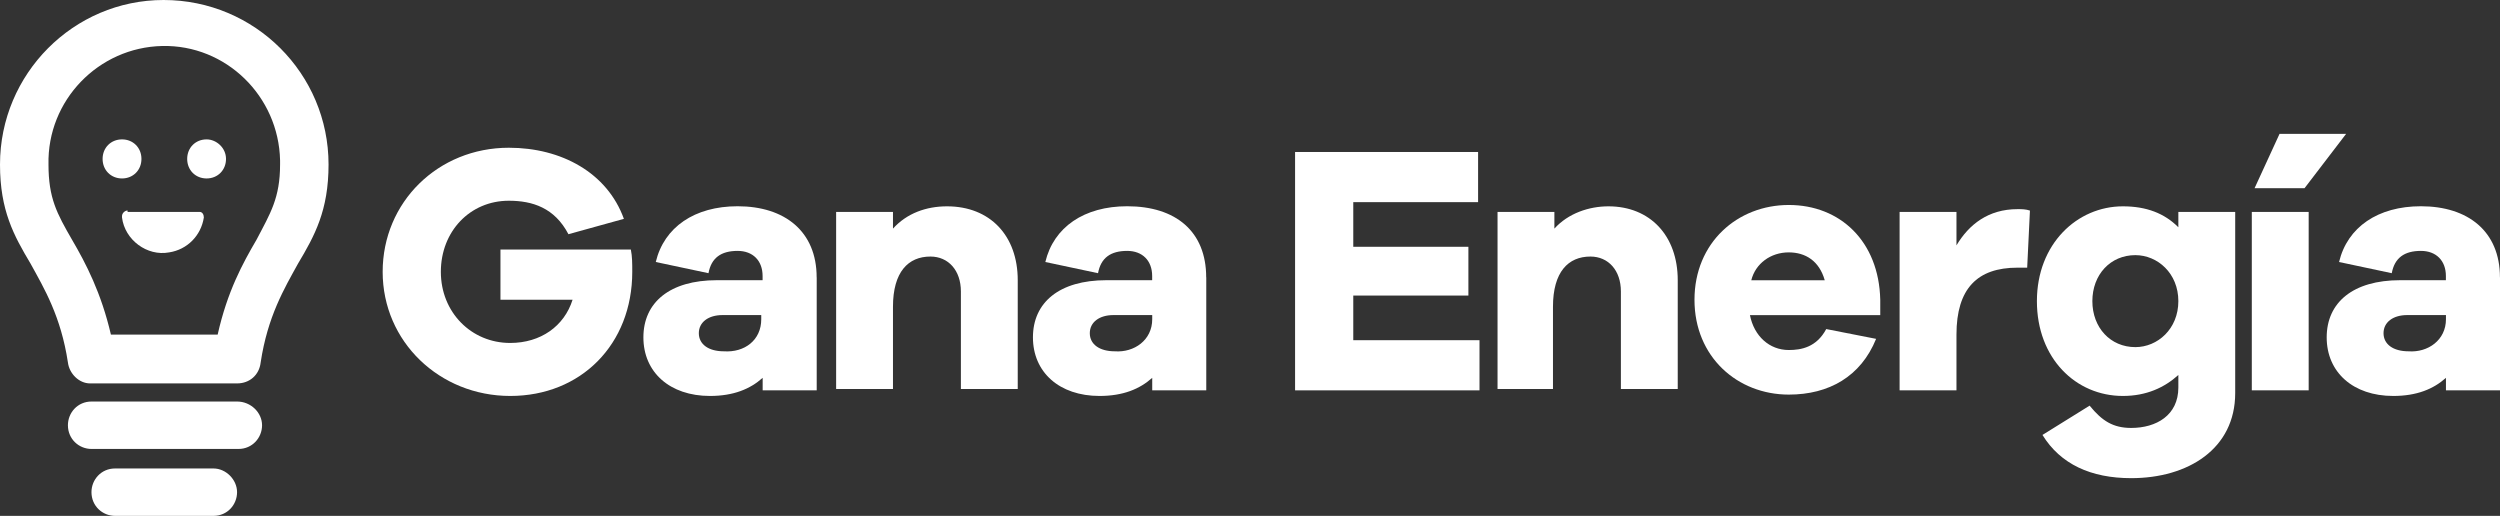
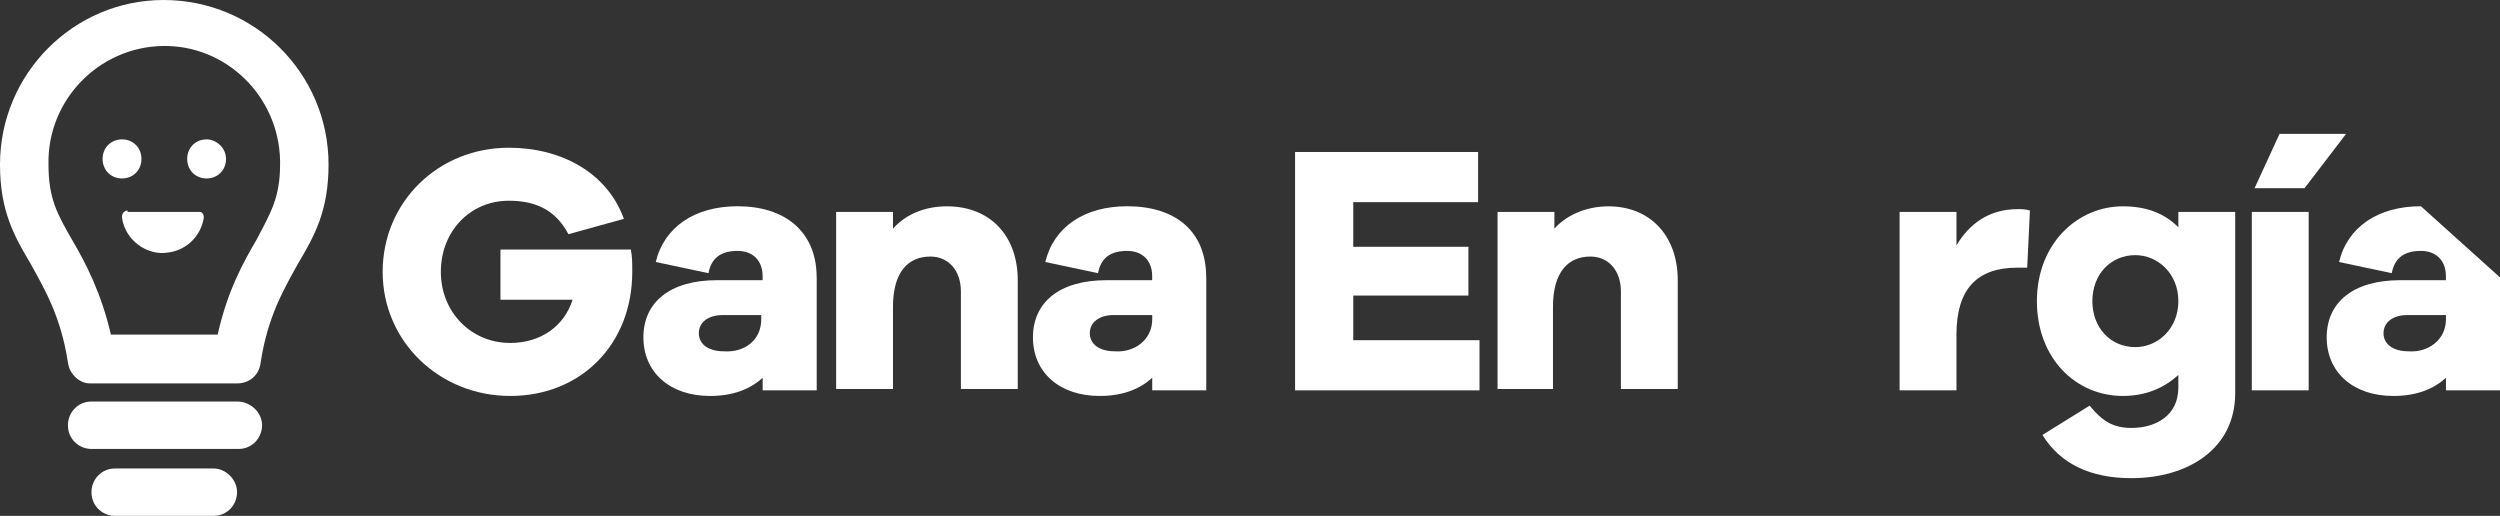
<svg xmlns="http://www.w3.org/2000/svg" width="126" height="26" viewBox="0 0 126 26" fill="none">
  <rect x="0" y="0" width="126" height="26" fill="#333333" stroke="none" />
  <g clip-path="url(#clip0_4821_246)">
    <path d="M31.795 12.578C31.866 12.93 31.866 13.28 31.866 13.701C31.866 17.356 29.28 19.956 25.716 19.956C22.152 19.956 19.286 17.217 19.286 13.701C19.286 10.185 22.081 7.446 25.645 7.446C28.302 7.446 30.607 8.712 31.444 11.03L28.649 11.804C27.951 10.47 26.833 10.117 25.645 10.117C23.688 10.117 22.219 11.661 22.219 13.701C22.219 15.741 23.755 17.285 25.713 17.285C27.248 17.285 28.437 16.443 28.858 15.106H25.223V12.578H31.792H31.795Z" fill="white" />
    <path d="M38.367 16.09V15.88H36.41C35.711 15.88 35.221 16.233 35.221 16.793C35.221 17.353 35.711 17.706 36.48 17.706C37.53 17.777 38.367 17.142 38.367 16.09ZM41.162 13.982V19.674H38.438V19.043C37.81 19.606 36.97 19.956 35.782 19.956C33.757 19.956 32.427 18.761 32.427 17.003C32.427 15.245 33.753 14.122 36.13 14.122H38.435V13.911C38.435 13.137 37.945 12.645 37.176 12.645C36.339 12.645 35.849 12.998 35.708 13.769L33.051 13.205C33.47 11.447 35.009 10.395 37.176 10.395C39.552 10.395 41.159 11.661 41.159 13.979" fill="white" />
    <path d="M51.294 14.125V19.606H48.429V14.688C48.429 13.633 47.801 12.93 46.893 12.93C45.776 12.93 45.006 13.704 45.006 15.459V19.606H42.141V10.68H45.006V11.522C45.705 10.748 46.684 10.399 47.73 10.399C49.897 10.399 51.294 11.875 51.294 14.122" fill="white" />
    <path d="M58.072 16.09V15.88H56.114C55.416 15.88 54.926 16.233 54.926 16.793C54.926 17.353 55.416 17.706 56.185 17.706C57.164 17.777 58.072 17.142 58.072 16.09ZM60.796 13.982V19.674H58.072V19.043C57.444 19.606 56.604 19.956 55.416 19.956C53.39 19.956 52.06 18.761 52.06 17.003C52.06 15.245 53.387 14.122 55.763 14.122H58.069V13.911C58.069 13.137 57.579 12.645 56.81 12.645C55.972 12.645 55.483 12.998 55.341 13.769L52.685 13.205C53.103 11.447 54.643 10.395 56.81 10.395C59.257 10.395 60.792 11.661 60.792 13.979" fill="white" />
    <path d="M74.567 19.674H65.272V7.66H74.496V10.188H68.205V12.438H74.007V14.896H68.205V17.146H74.567V19.674Z" fill="white" />
    <path d="M84.558 14.125V19.606H81.693V14.688C81.693 13.633 81.065 12.93 80.157 12.93C79.04 12.93 78.27 13.704 78.27 15.459V19.606H75.476V10.68H78.341V11.522C79.04 10.748 80.09 10.399 81.065 10.399C83.161 10.399 84.558 11.875 84.558 14.122" fill="white" />
-     <path d="M88.265 14.125H91.967C91.687 13.141 90.989 12.72 90.151 12.72C89.243 12.72 88.474 13.283 88.265 14.125ZM94.765 15.883H88.197C88.406 16.939 89.176 17.641 90.155 17.641C90.783 17.641 91.552 17.502 92.042 16.585L94.556 17.078C93.787 18.975 92.18 19.888 90.155 19.888C87.569 19.888 85.402 17.991 85.402 15.109C85.402 12.228 87.569 10.331 90.155 10.331C92.74 10.331 94.698 12.157 94.765 15.109V15.883Z" fill="white" />
    <path d="M102.309 10.609L102.17 13.49H101.681C99.656 13.49 98.606 14.546 98.606 16.864V19.674H95.74V10.68H98.606V12.367C99.234 11.312 100.213 10.541 101.681 10.541C101.89 10.541 102.099 10.541 102.309 10.613" fill="white" />
    <path d="M109.789 15.177C109.789 13.772 108.739 12.859 107.622 12.859C106.363 12.859 105.455 13.843 105.455 15.177C105.455 16.511 106.363 17.495 107.622 17.495C108.739 17.495 109.789 16.582 109.789 15.177ZM112.654 19.813C112.654 22.623 110.278 24.099 107.413 24.099C105.387 24.099 103.848 23.397 102.94 21.921L105.317 20.444C105.944 21.218 106.505 21.568 107.413 21.568C108.672 21.568 109.789 20.936 109.789 19.531V18.9C109.09 19.531 108.182 19.956 106.994 19.956C104.618 19.956 102.66 18.058 102.66 15.177C102.66 12.296 104.685 10.399 106.994 10.399C108.182 10.399 109.09 10.752 109.789 11.454V10.68H112.654V19.817V19.813Z" fill="white" />
    <path d="M113.63 9.486L114.889 6.747H118.244L116.148 9.486H113.633H113.63ZM113.491 19.674H116.357V10.68H113.491V19.674Z" fill="white" />
-     <path d="M123.276 16.09V15.88H121.318C120.62 15.88 120.13 16.233 120.13 16.793C120.13 17.353 120.62 17.706 121.389 17.706C122.368 17.777 123.276 17.142 123.276 16.09ZM126 13.982V19.674H123.276V19.043C122.648 19.606 121.808 19.956 120.62 19.956C118.595 19.956 117.265 18.761 117.265 17.003C117.265 15.245 118.591 14.122 120.967 14.122H123.273V13.911C123.273 13.137 122.783 12.645 122.014 12.645C121.177 12.645 120.687 12.998 120.545 13.769L117.889 13.205C118.308 11.447 119.847 10.395 122.014 10.395C124.39 10.395 125.997 11.661 125.997 13.979" fill="white" />
+     <path d="M123.276 16.09V15.88H121.318C120.62 15.88 120.13 16.233 120.13 16.793C120.13 17.353 120.62 17.706 121.389 17.706C122.368 17.777 123.276 17.142 123.276 16.09ZM126 13.982V19.674H123.276V19.043C122.648 19.606 121.808 19.956 120.62 19.956C118.595 19.956 117.265 18.761 117.265 17.003C117.265 15.245 118.591 14.122 120.967 14.122H123.273V13.911C123.273 13.137 122.783 12.645 122.014 12.645C121.177 12.645 120.687 12.998 120.545 13.769L117.889 13.205C118.308 11.447 119.847 10.395 122.014 10.395" fill="white" />
    <path d="M6.43 10.609C6.291 10.609 6.149 10.748 6.149 10.891V10.962C6.288 12.085 7.408 12.93 8.526 12.72C9.434 12.581 10.132 11.878 10.274 10.962C10.274 10.823 10.203 10.68 10.065 10.68H6.43V10.609Z" fill="white" />
    <path d="M6.15 7.025C5.589 7.025 5.171 7.446 5.171 8.009C5.171 8.573 5.589 8.994 6.15 8.994C6.71 8.994 7.129 8.573 7.129 8.009C7.129 7.446 6.71 7.025 6.15 7.025Z" fill="white" />
    <path d="M10.412 7.025C9.852 7.025 9.434 7.446 9.434 8.009C9.434 8.573 9.852 8.994 10.412 8.994C10.973 8.994 11.391 8.573 11.391 8.009C11.391 7.446 10.902 7.025 10.412 7.025Z" fill="white" />
    <path d="M12.927 12.085C12.229 13.28 11.459 14.685 10.97 16.864H5.59C5.1 14.756 4.331 13.28 3.632 12.085C2.862 10.752 2.444 9.978 2.444 8.291C2.373 5.06 4.958 2.389 8.175 2.318C11.388 2.247 14.045 4.846 14.116 8.081V8.291C14.116 9.978 13.626 10.752 12.927 12.085ZM8.246 0C3.703 0 0 3.723 0 8.291C0 10.609 0.699 11.875 1.536 13.28C2.234 14.546 3.072 15.951 3.423 18.269C3.493 18.832 3.983 19.324 4.54 19.324H11.949C12.576 19.324 13.066 18.904 13.137 18.269C13.488 15.951 14.325 14.546 15.024 13.28C15.861 11.875 16.559 10.609 16.559 8.291C16.559 3.723 12.857 0 8.242 0" fill="white" />
    <path d="M11.949 20.237H4.611C3.912 20.237 3.423 20.801 3.423 21.432C3.423 22.134 3.983 22.627 4.611 22.627H12.02C12.718 22.627 13.208 22.063 13.208 21.432C13.208 20.801 12.648 20.237 11.949 20.237Z" fill="white" />
    <path d="M10.76 23.611H5.798C5.1 23.611 4.61 24.174 4.61 24.805C4.61 25.508 5.171 26 5.798 26H10.76C11.459 26 11.948 25.437 11.948 24.805C11.948 24.174 11.388 23.611 10.76 23.611Z" fill="white" />
  </g>
  <defs>
    <clipPath id="clip0_4821_246">
      <rect width="126" height="26" fill="white" />
    </clipPath>
  </defs>
</svg>